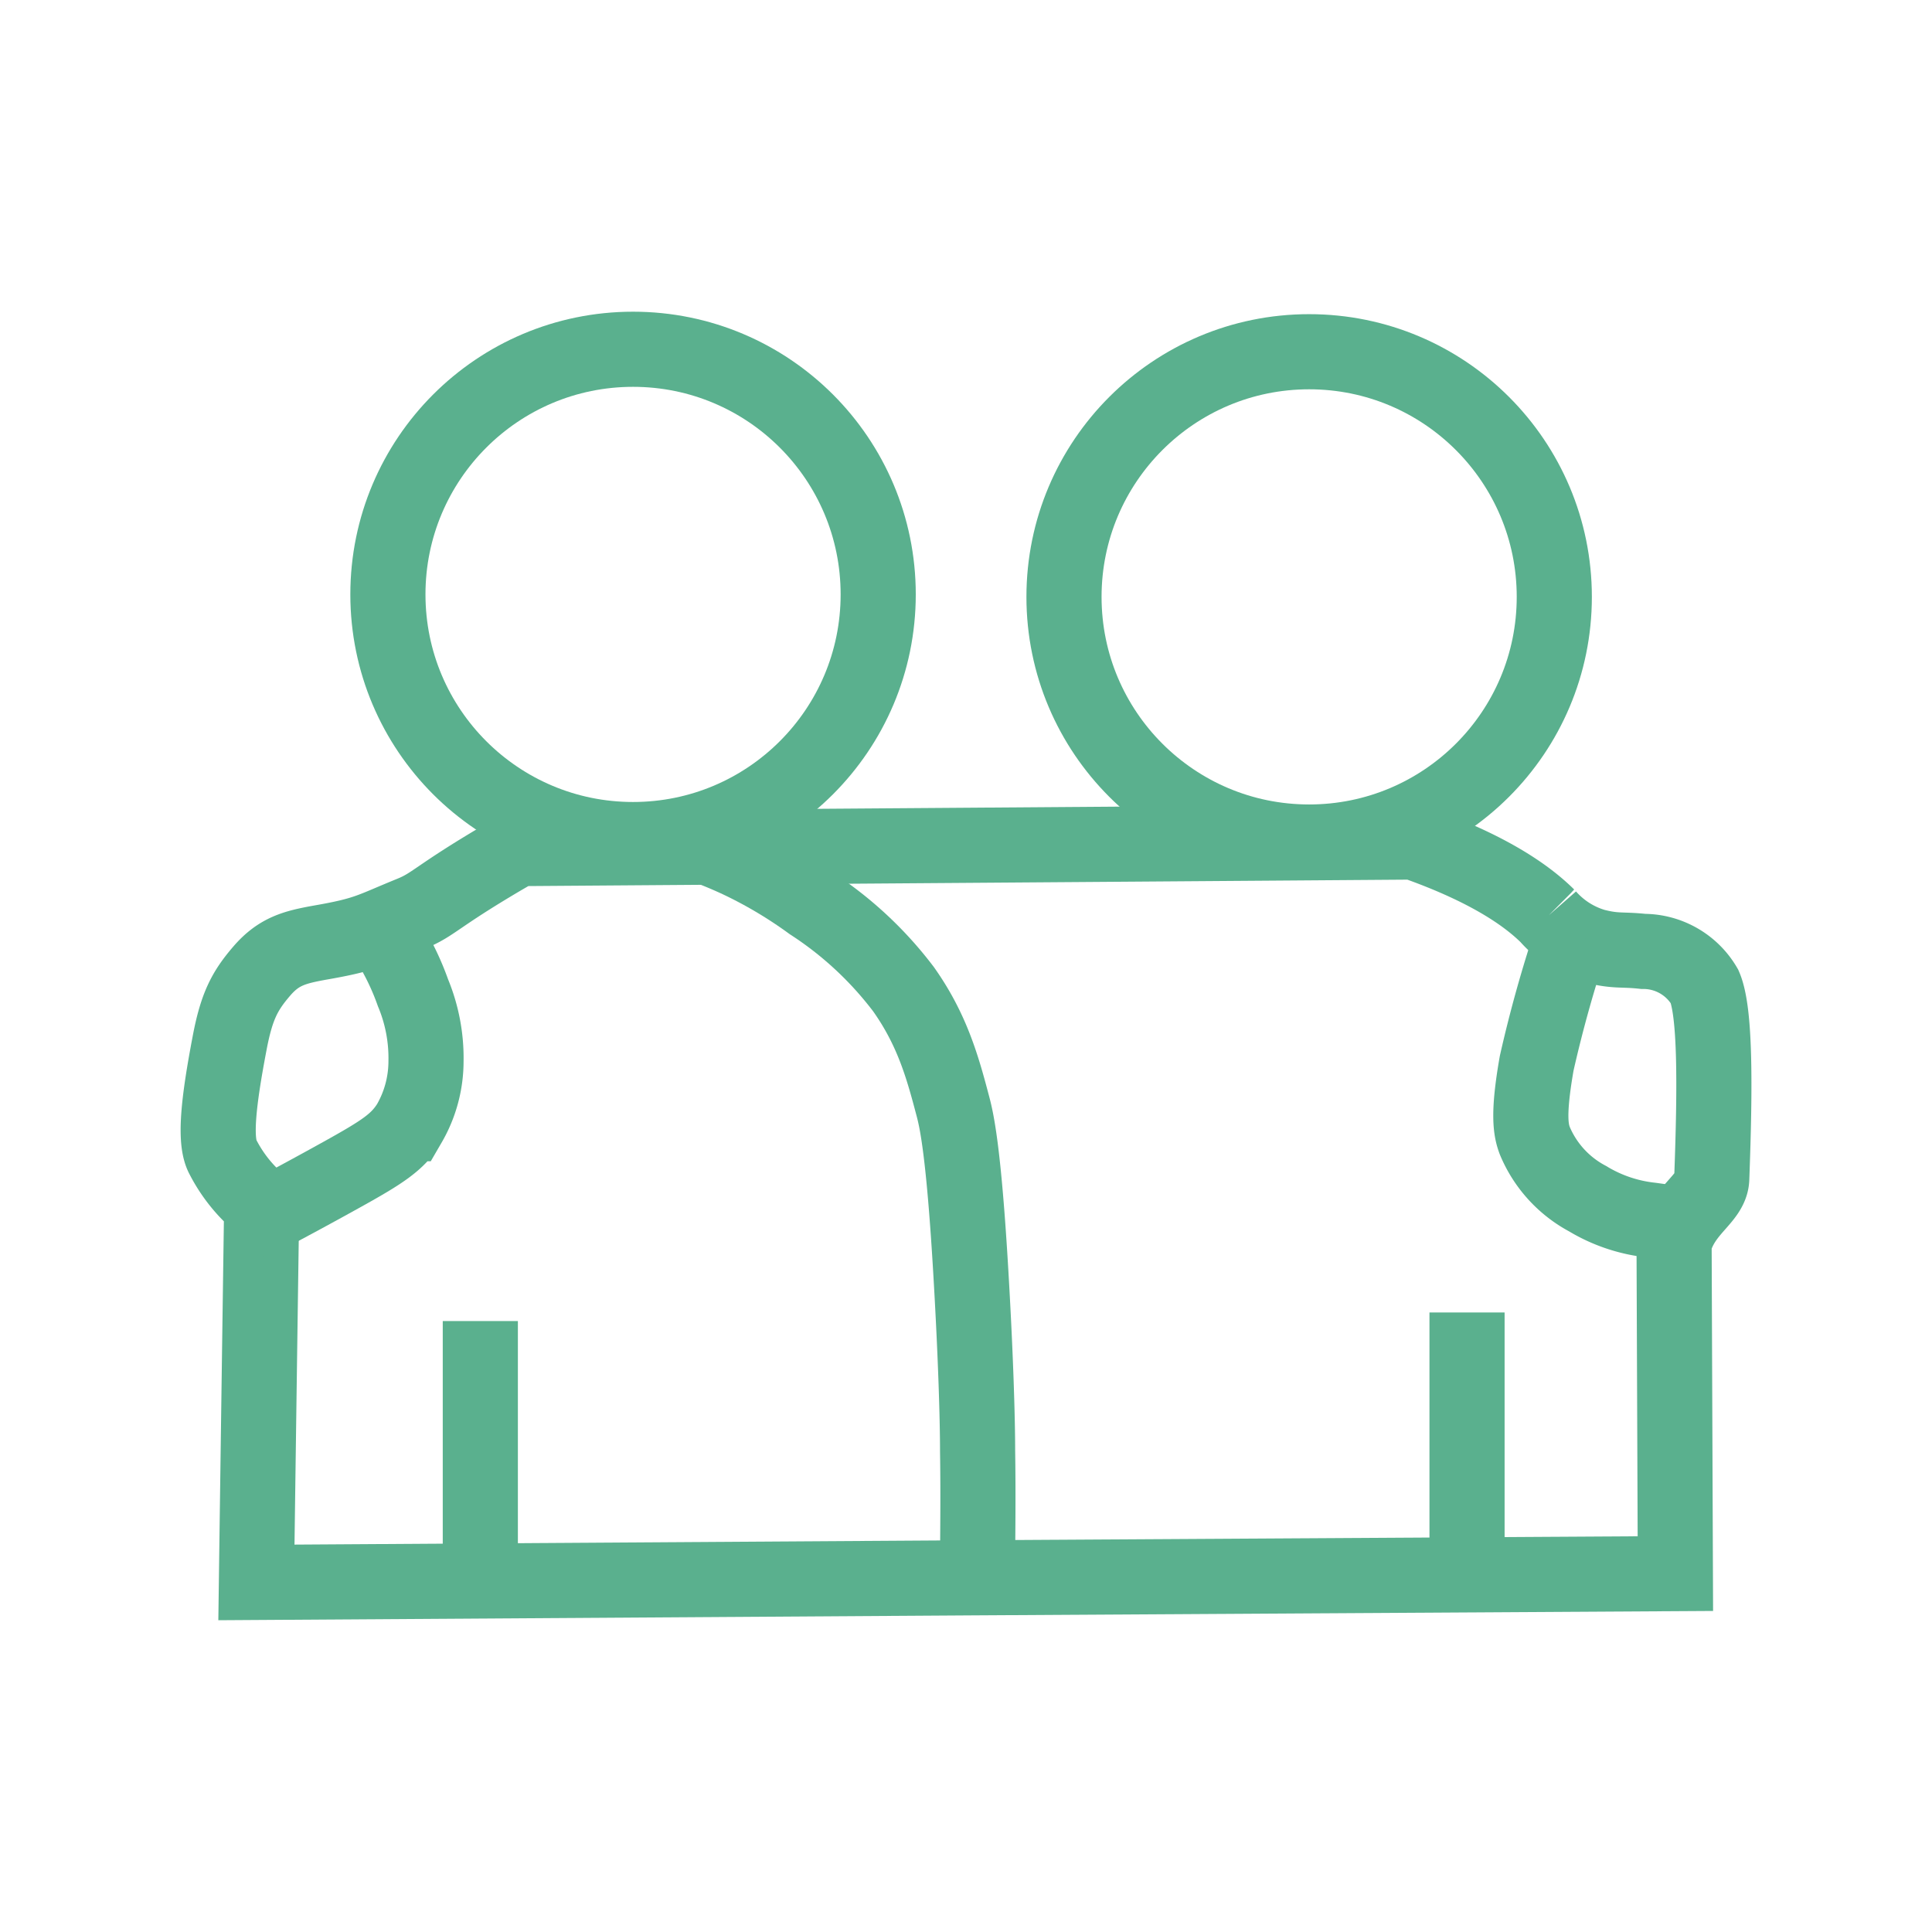
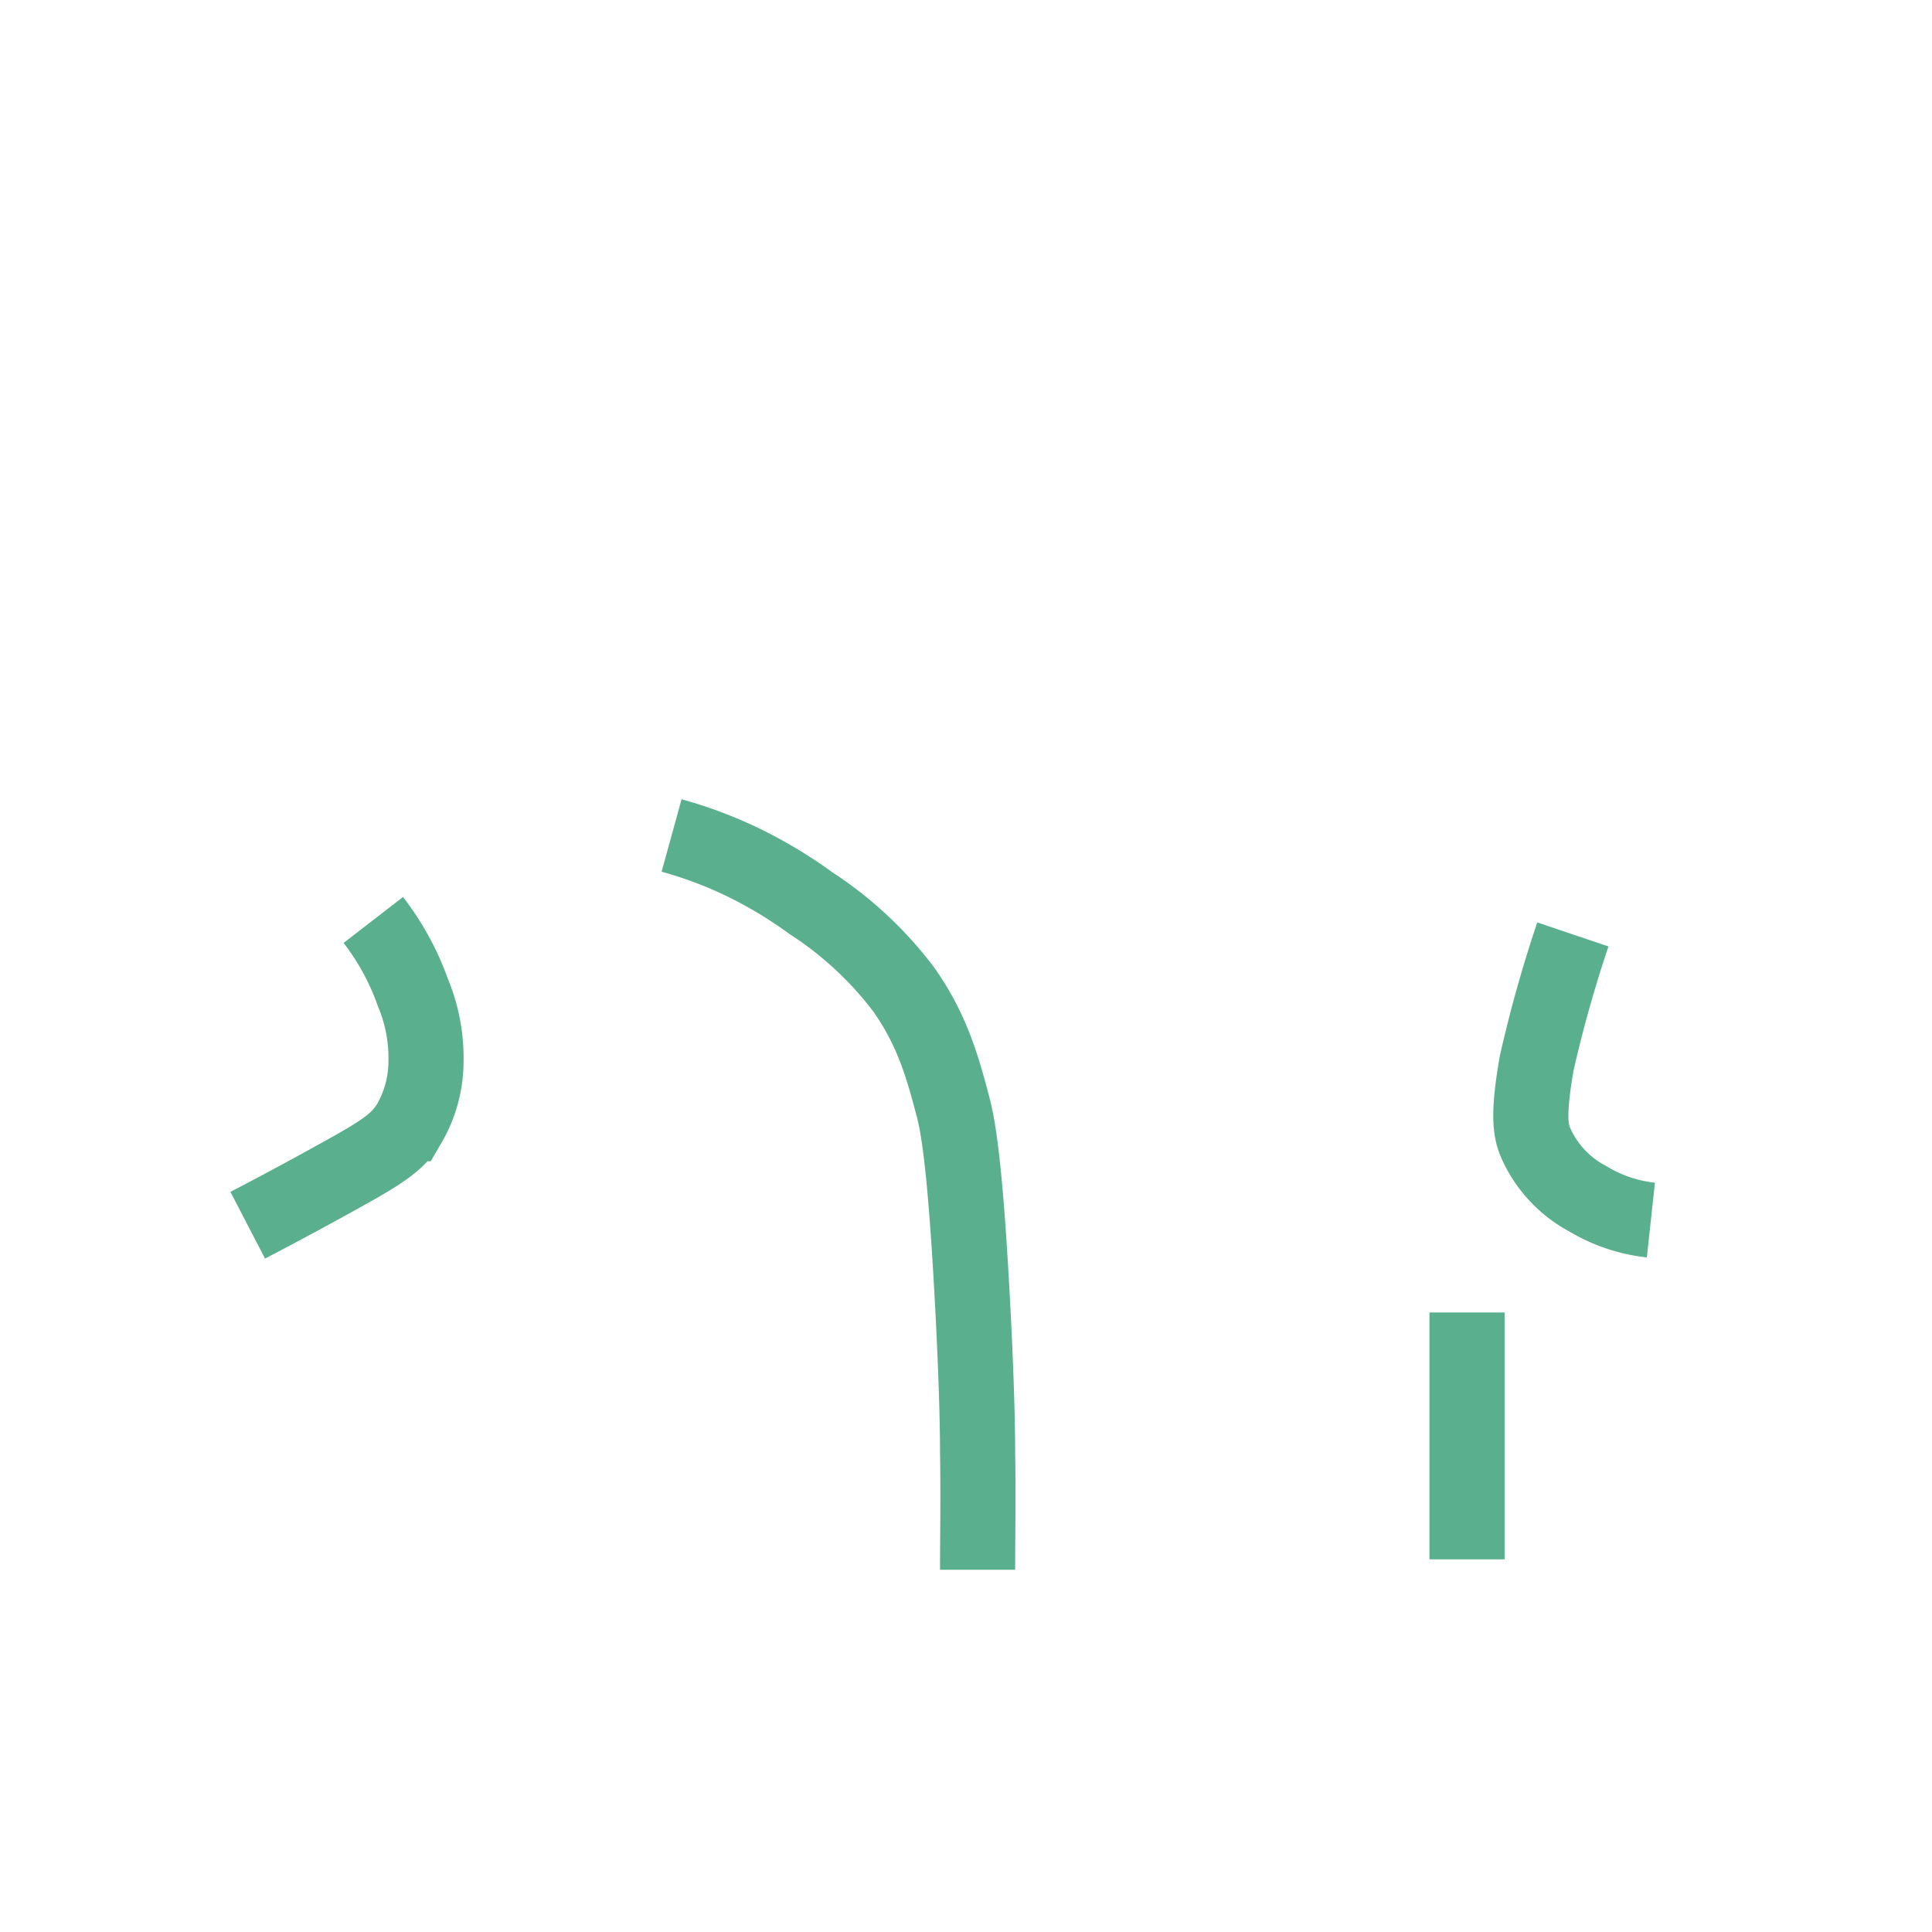
<svg xmlns="http://www.w3.org/2000/svg" id="Layer_1" data-name="Layer 1" viewBox="0 0 180 180">
  <defs>
    <style>.cls-1{fill:none;stroke:#5ab08e;stroke-miterlimit:10;stroke-width:7px;}</style>
  </defs>
  <title>icons</title>
-   <circle class="cls-1" cx="58.98" cy="55.38" r="22.84" />
-   <circle class="cls-1" cx="121.97" cy="55.61" r="22.84" />
-   <path class="cls-1" d="M38.32,85.12c2.08-.84,2.26-1.54,8.49-5.21l1.46-.85,83.44-.61c7,2.46,10.56,5,12.49,6.91a9.27,9.27,0,0,0,4.37,2.79c2,.51,2.51.27,4.53.49a6.6,6.6,0,0,1,5.71,3.27c1,2.31,1,9,.67,17.89-.06,1.88-2.67,2.85-3.51,6l.12,30.81L90.72,147l-66.83.43q.24-17.6.49-35.17a14.05,14.05,0,0,1-3.61-4.46c-.82-1.5-.43-5.09.62-10.6.65-3.44,1.4-4.87,3-6.73s3.09-2.22,5.38-2.64C34.22,87.06,34.49,86.68,38.32,85.12Z" />
  <path class="cls-1" d="M91.08,146.25c0-2.82.07-6.6,0-11.05,0-2.84-.16-8.61-.61-16.32-.68-11.76-1.36-14.56-1.69-15.81-.94-3.56-1.91-7.12-4.61-10.92a34,34,0,0,0-8.61-8A41.68,41.68,0,0,0,69,80.23a39.47,39.47,0,0,0-6.43-2.39" />
-   <path class="cls-1" d="M44.75,146.25V123.08" />
  <path class="cls-1" d="M136.68,145.28v-23" />
  <path class="cls-1" d="M23.08,114.15c3.14-1.63,6.07-3.22,8.79-4.73,3.8-2.11,5.15-3,6.25-4.73a11.6,11.6,0,0,0,1.57-5.82,15.83,15.83,0,0,0-1.21-6.37,24.37,24.37,0,0,0-3.7-6.79" />
-   <path class="cls-1" d="M146.54,87.06a121.16,121.16,0,0,0-3.37,12c-.85,4.83-.54,6.24-.18,7.21a10.84,10.84,0,0,0,4.91,5.4,14.4,14.4,0,0,0,5.91,2c2.58.35,1.57.32,3.07.14" />
+   <path class="cls-1" d="M146.54,87.06a121.16,121.16,0,0,0-3.37,12c-.85,4.83-.54,6.24-.18,7.21a10.84,10.84,0,0,0,4.91,5.4,14.4,14.4,0,0,0,5.91,2" />
</svg>